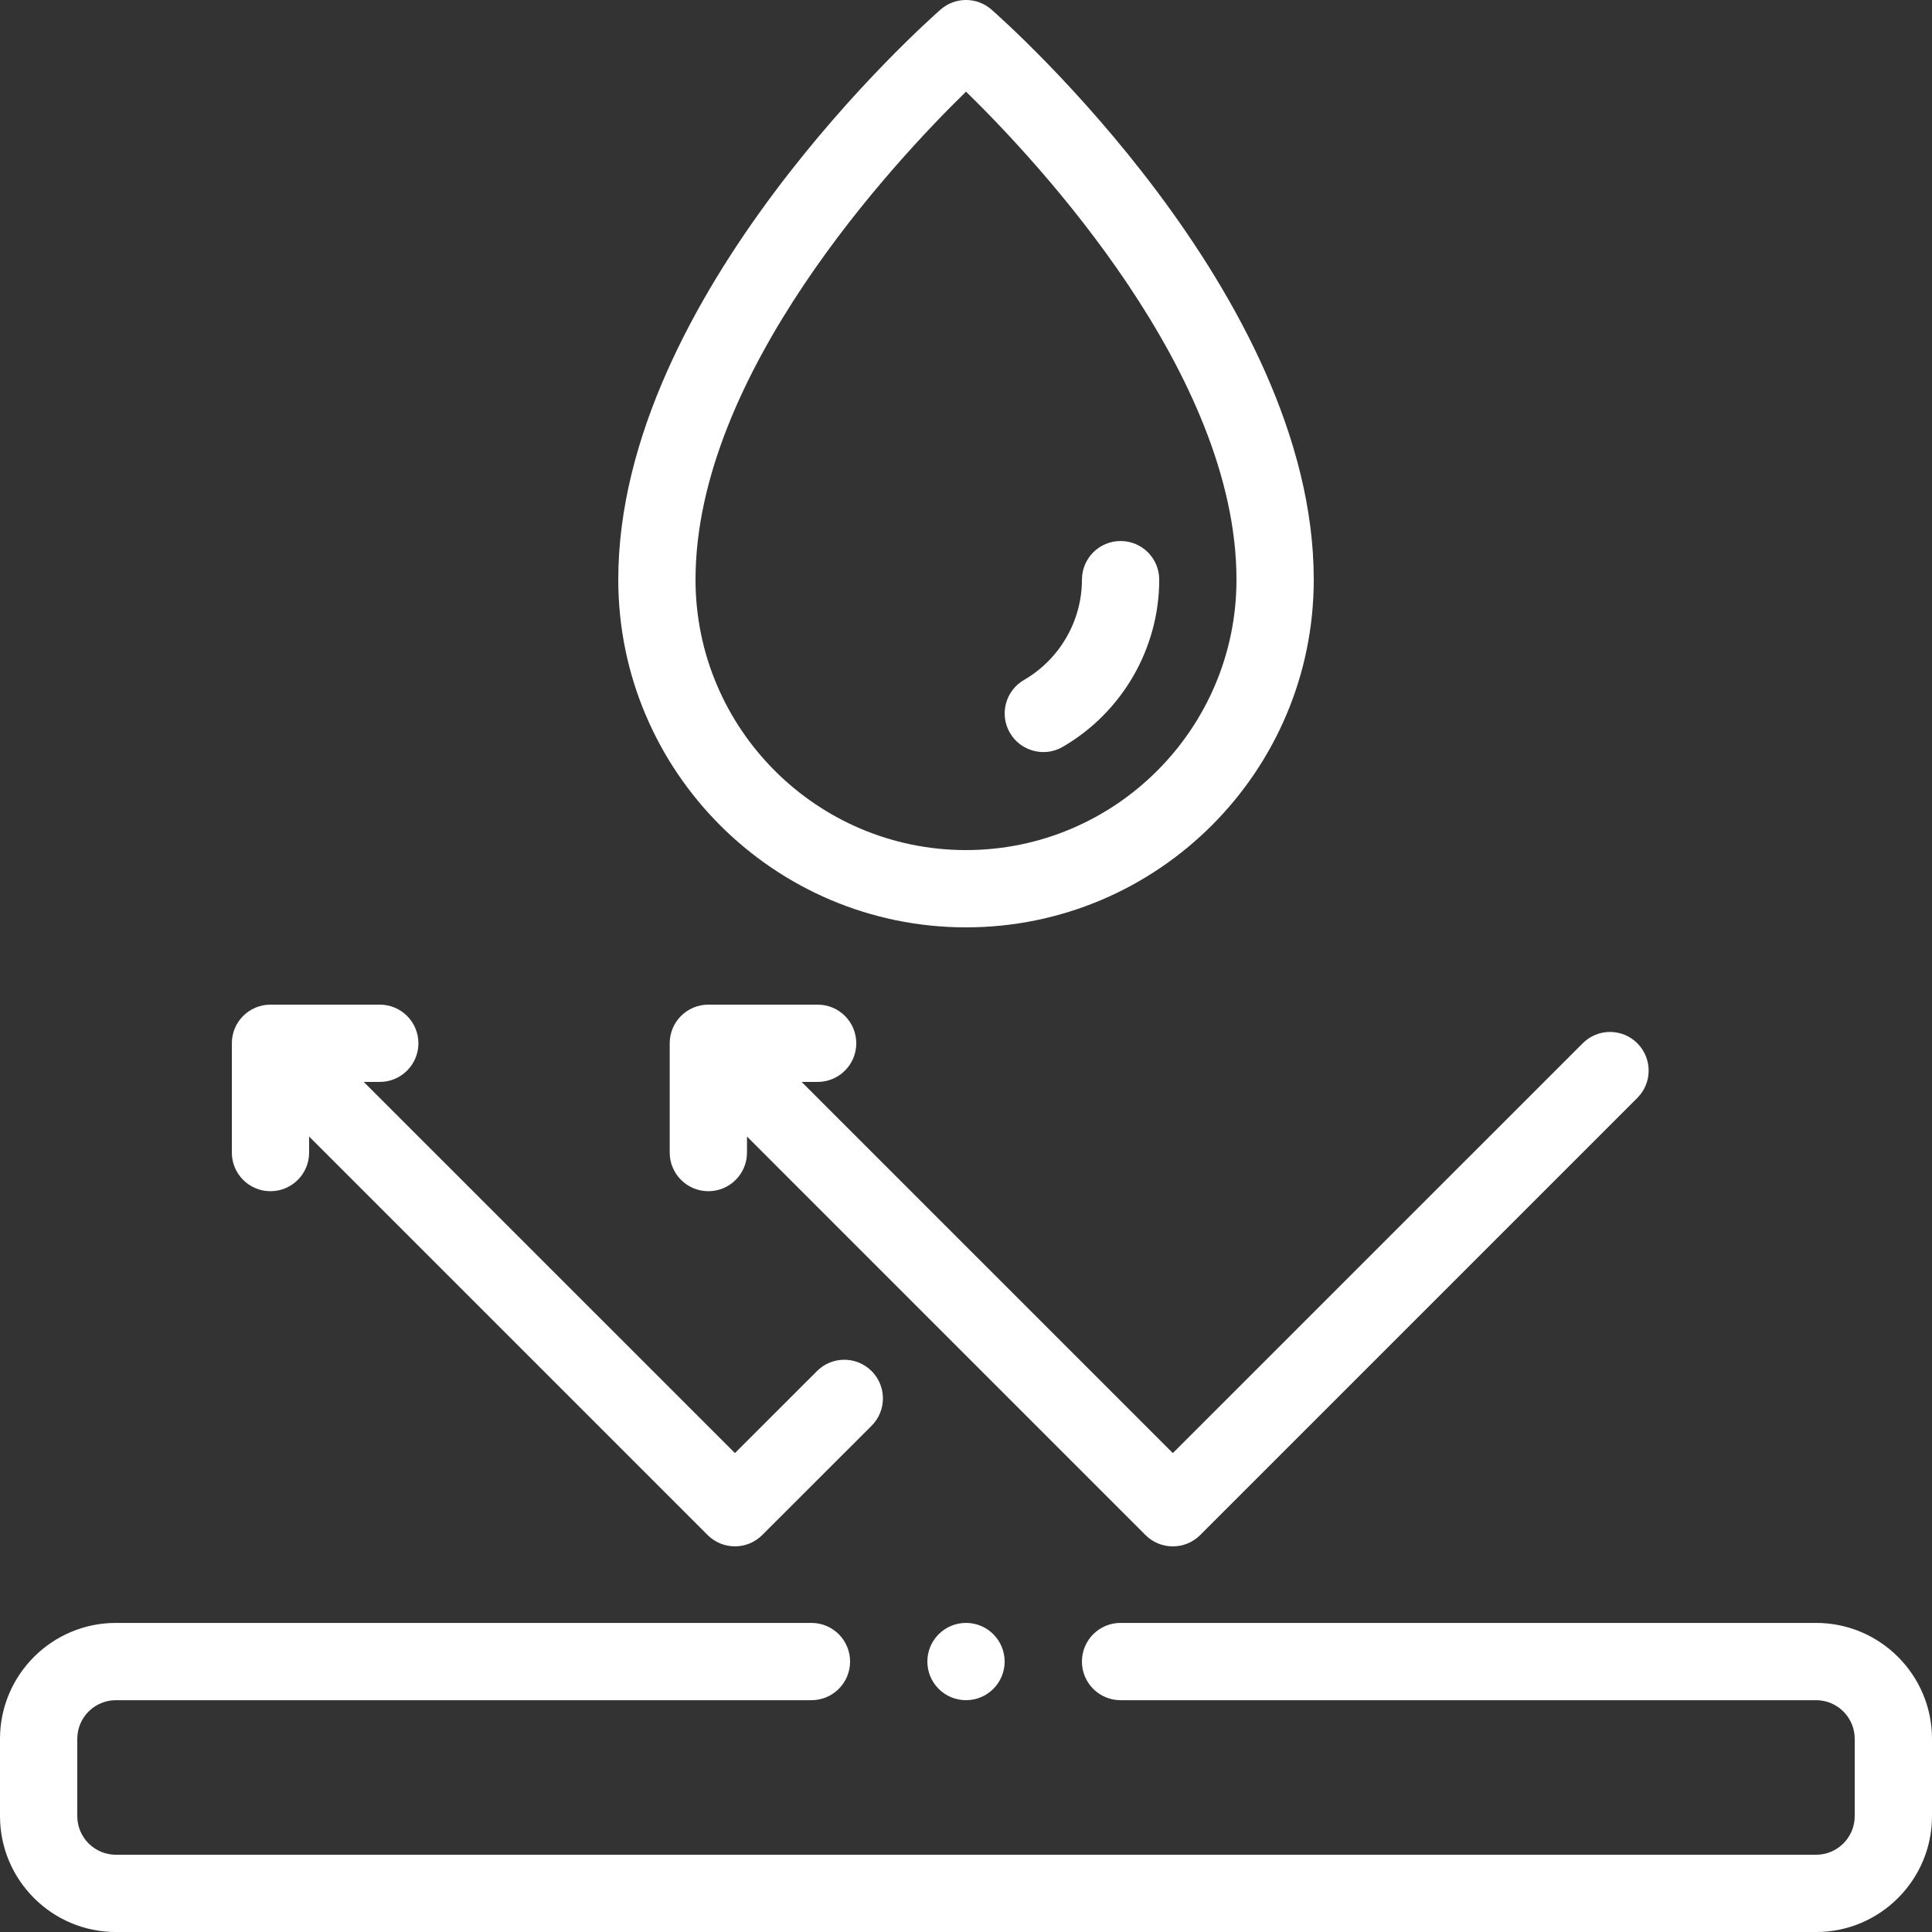
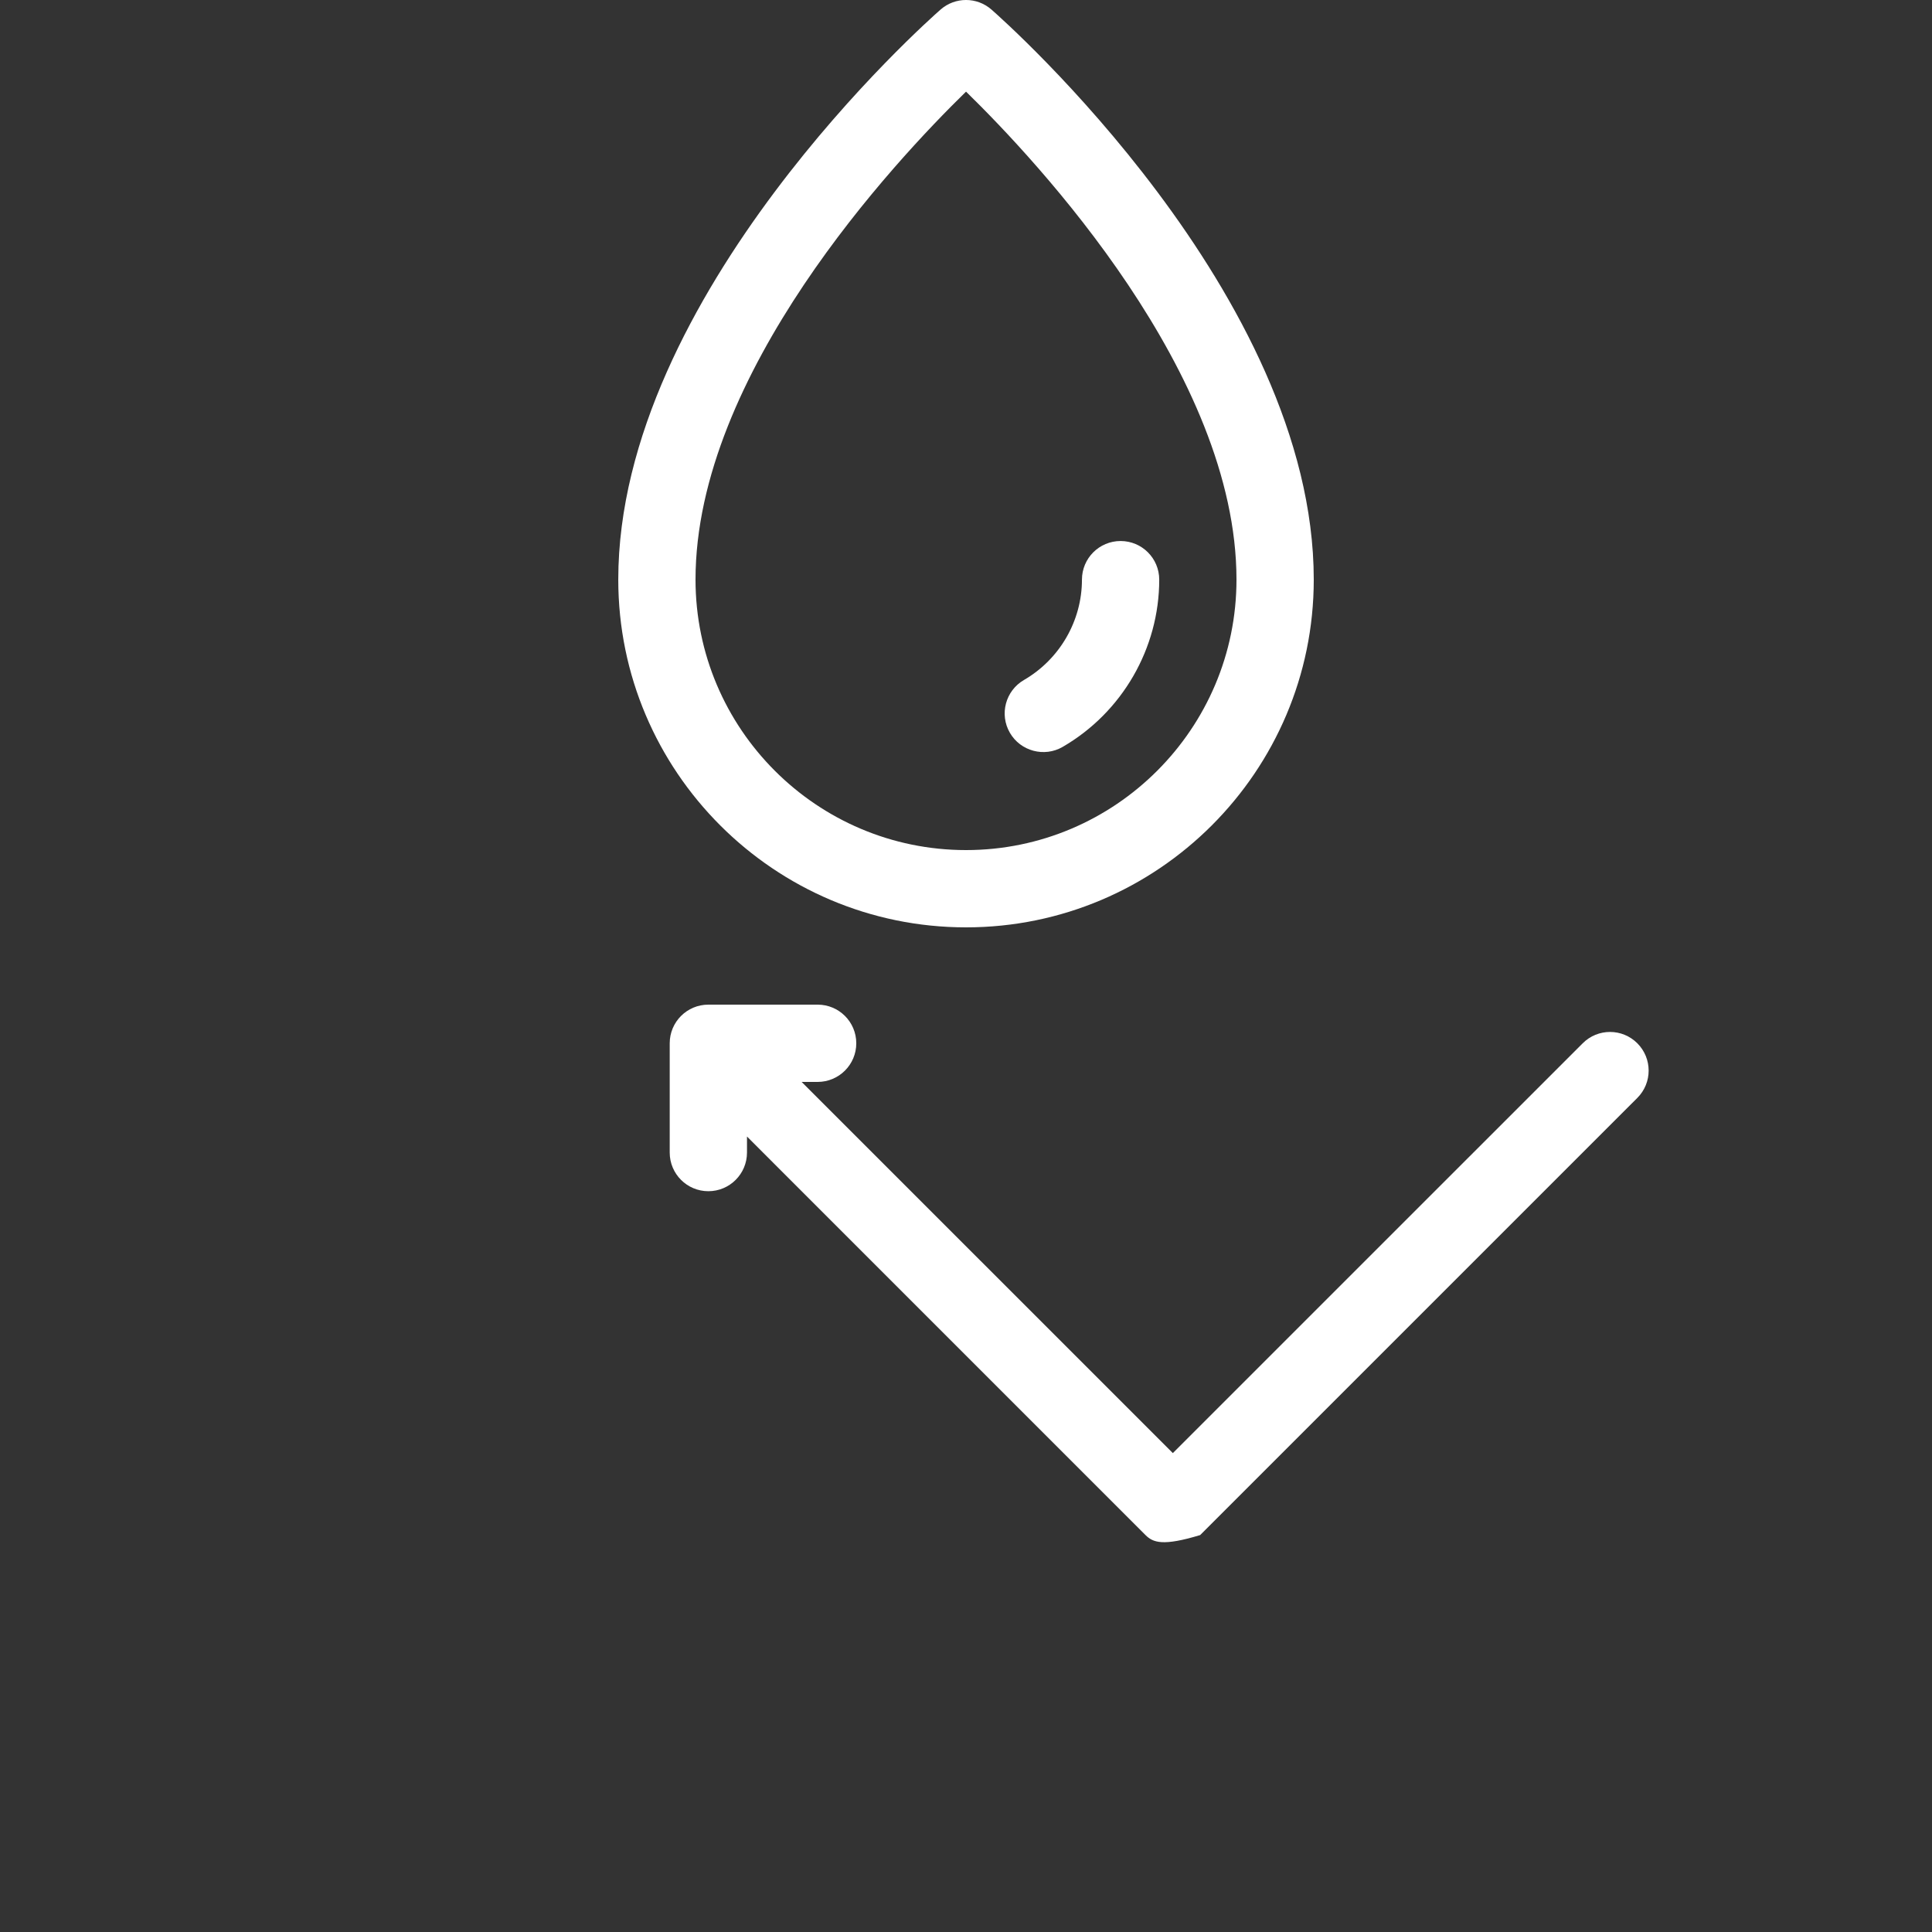
<svg xmlns="http://www.w3.org/2000/svg" width="67" height="67" viewBox="0 0 67 67" fill="none">
  <rect x="0" y="0" width="67" height="67" fill="#333333" stroke="none" />
  <g id="Outline" clip-path="url(#clip0_4288_2389)">
-     <path id="Vector" d="M4.02 56.281H28.14C28.88 56.281 29.48 56.881 29.48 57.621C29.48 58.362 28.88 58.961 28.14 58.961H4.02C3.281 58.961 2.68 59.562 2.68 60.301V62.981C2.68 63.721 3.281 64.321 4.02 64.321H62.98C63.719 64.321 64.32 63.721 64.32 62.981V60.301C64.32 59.562 63.719 58.961 62.98 58.961H38.86C38.12 58.961 37.52 58.362 37.52 57.621C37.52 56.881 38.12 56.281 38.86 56.281H62.98C65.197 56.281 67 58.084 67 60.301V62.981C67 65.198 65.197 67.001 62.98 67.001H4.02C1.803 67.001 0 65.198 0 62.981V60.301C0 58.084 1.803 56.281 4.02 56.281Z" fill="white" />
-     <path id="Vector_2" d="M41.62 53.235C41.359 53.496 41.016 53.627 40.673 53.627C40.33 53.627 39.987 53.496 39.725 53.235L25.905 39.414V39.97C25.905 40.71 25.305 41.31 24.565 41.31C23.825 41.31 23.225 40.71 23.225 39.97V36.18C23.225 35.439 23.825 34.84 24.565 34.84H28.355C29.095 34.84 29.695 35.439 29.695 36.18C29.695 36.92 29.095 37.52 28.355 37.52H27.8L40.673 50.392L54.887 36.18C55.41 35.656 56.258 35.656 56.781 36.18C57.304 36.703 57.305 37.551 56.781 38.075L41.621 53.234L41.62 53.235Z" fill="white" />
-     <path id="Vector_3" d="M13.17 37.52H12.615L25.487 50.391L28.332 47.548C28.855 47.024 29.704 47.024 30.227 47.548C30.75 48.071 30.75 48.919 30.227 49.443L26.434 53.233C26.172 53.495 25.83 53.626 25.487 53.626C25.144 53.626 24.801 53.495 24.539 53.233L10.72 39.414V39.97C10.72 40.71 10.12 41.31 9.38 41.31C8.64 41.31 8.04 40.71 8.04 39.97V36.18C8.04 35.439 8.64 34.84 9.38 34.84H13.17C13.91 34.84 14.51 35.439 14.51 36.18C14.51 36.92 13.91 37.52 13.17 37.52V37.52Z" fill="white" />
+     <path id="Vector_2" d="M41.62 53.235C40.33 53.627 39.987 53.496 39.725 53.235L25.905 39.414V39.97C25.905 40.71 25.305 41.31 24.565 41.31C23.825 41.31 23.225 40.71 23.225 39.97V36.18C23.225 35.439 23.825 34.84 24.565 34.84H28.355C29.095 34.84 29.695 35.439 29.695 36.18C29.695 36.92 29.095 37.52 28.355 37.52H27.8L40.673 50.392L54.887 36.18C55.41 35.656 56.258 35.656 56.781 36.18C57.304 36.703 57.305 37.551 56.781 38.075L41.621 53.234L41.62 53.235Z" fill="white" />
    <path id="Vector_4" d="M33.501 32.16C26.851 32.16 21.441 26.751 21.441 20.1C21.441 10.226 32.162 0.732 32.618 0.332C33.123 -0.111 33.878 -0.111 34.383 0.332C34.839 0.732 45.56 10.226 45.56 20.1C45.56 26.751 40.15 32.16 33.501 32.16ZM33.501 3.178C31.012 5.607 24.12 12.974 24.12 20.1C24.12 25.272 28.328 29.48 33.501 29.48C38.673 29.48 42.88 25.272 42.88 20.1C42.88 12.974 35.989 5.607 33.501 3.178Z" fill="white" />
    <path id="Vector_5" d="M36.853 25.901C36.216 26.272 35.39 26.05 35.022 25.413C34.651 24.773 34.869 23.954 35.509 23.582C36.75 22.863 37.521 21.529 37.521 20.102C37.521 19.361 38.121 18.762 38.861 18.762C39.601 18.762 40.201 19.361 40.201 20.102C40.201 22.482 38.918 24.704 36.853 25.901L36.853 25.901Z" fill="white" />
-     <path id="Vector_6" d="M33.5 58.961C32.76 58.961 32.16 58.361 32.16 57.621C32.16 56.881 32.76 56.281 33.5 56.281C34.24 56.281 34.84 56.881 34.84 57.621C34.84 58.361 34.24 58.961 33.5 58.961Z" fill="white" />
  </g>
  <defs>
    <clipPath id="clip0_4288_2389">
      <rect width="67" height="67" fill="white" transform="matrix(-1 0 0 1 67 0)" />
    </clipPath>
  </defs>
</svg>